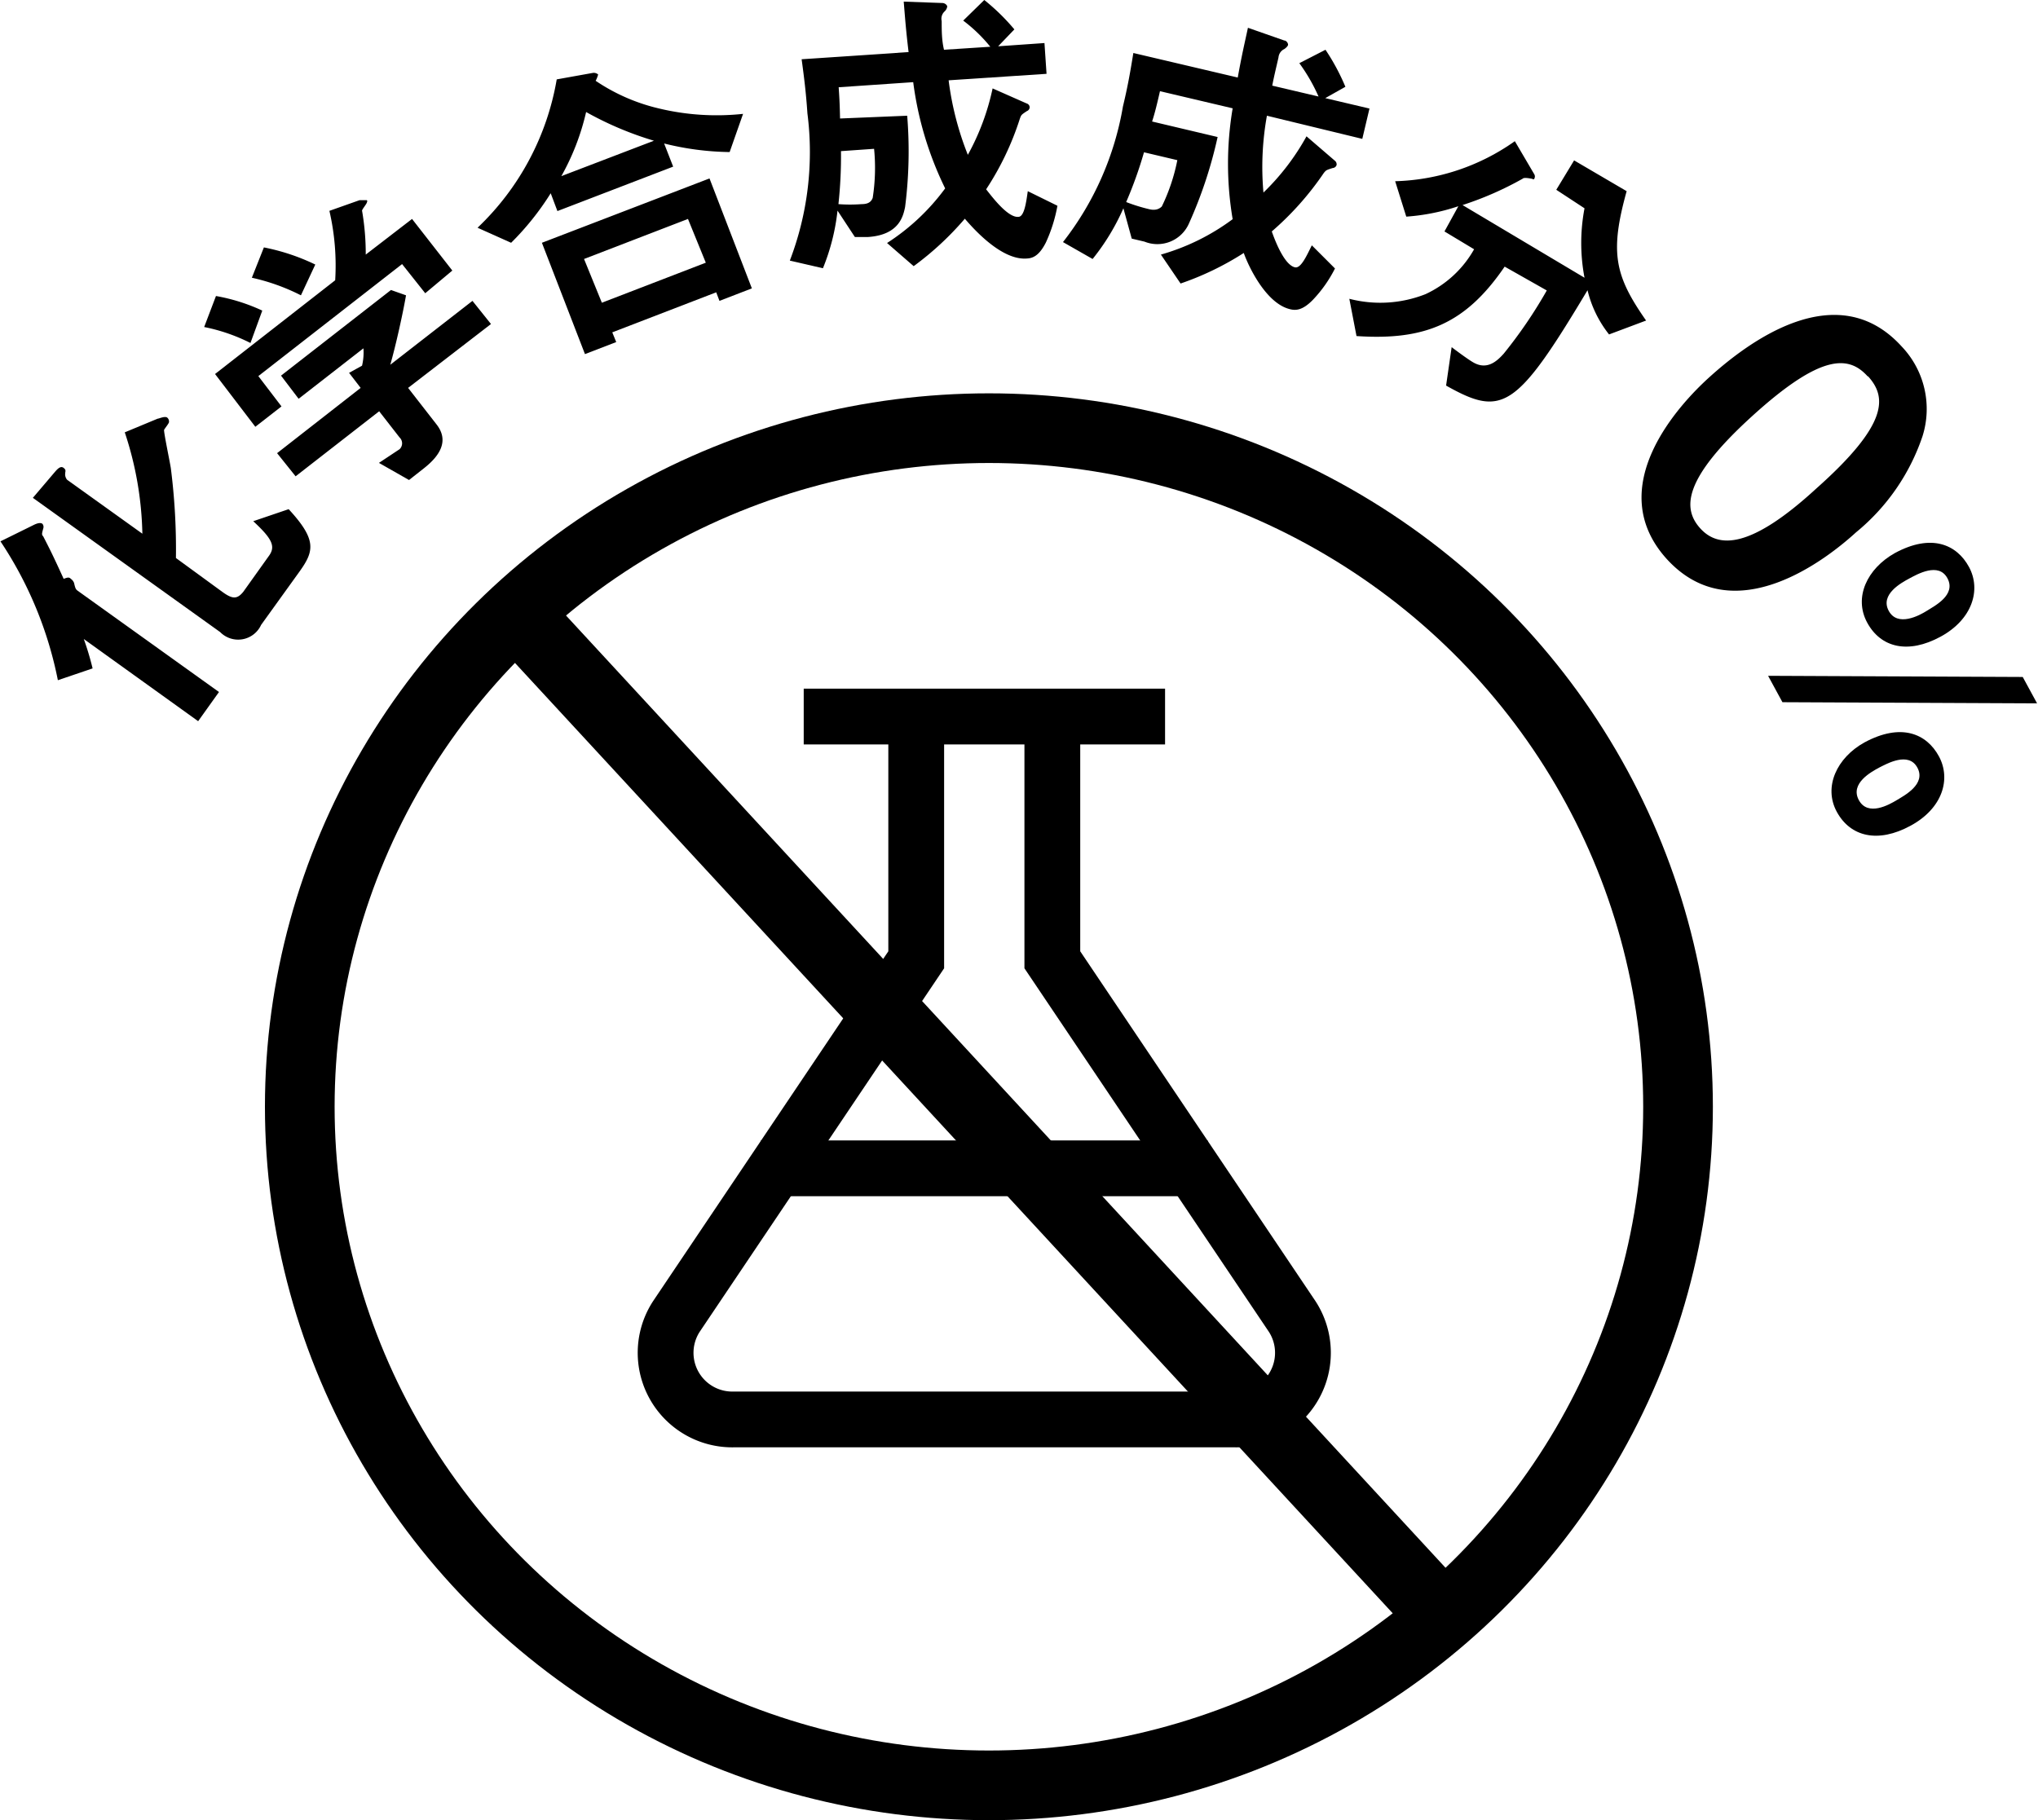
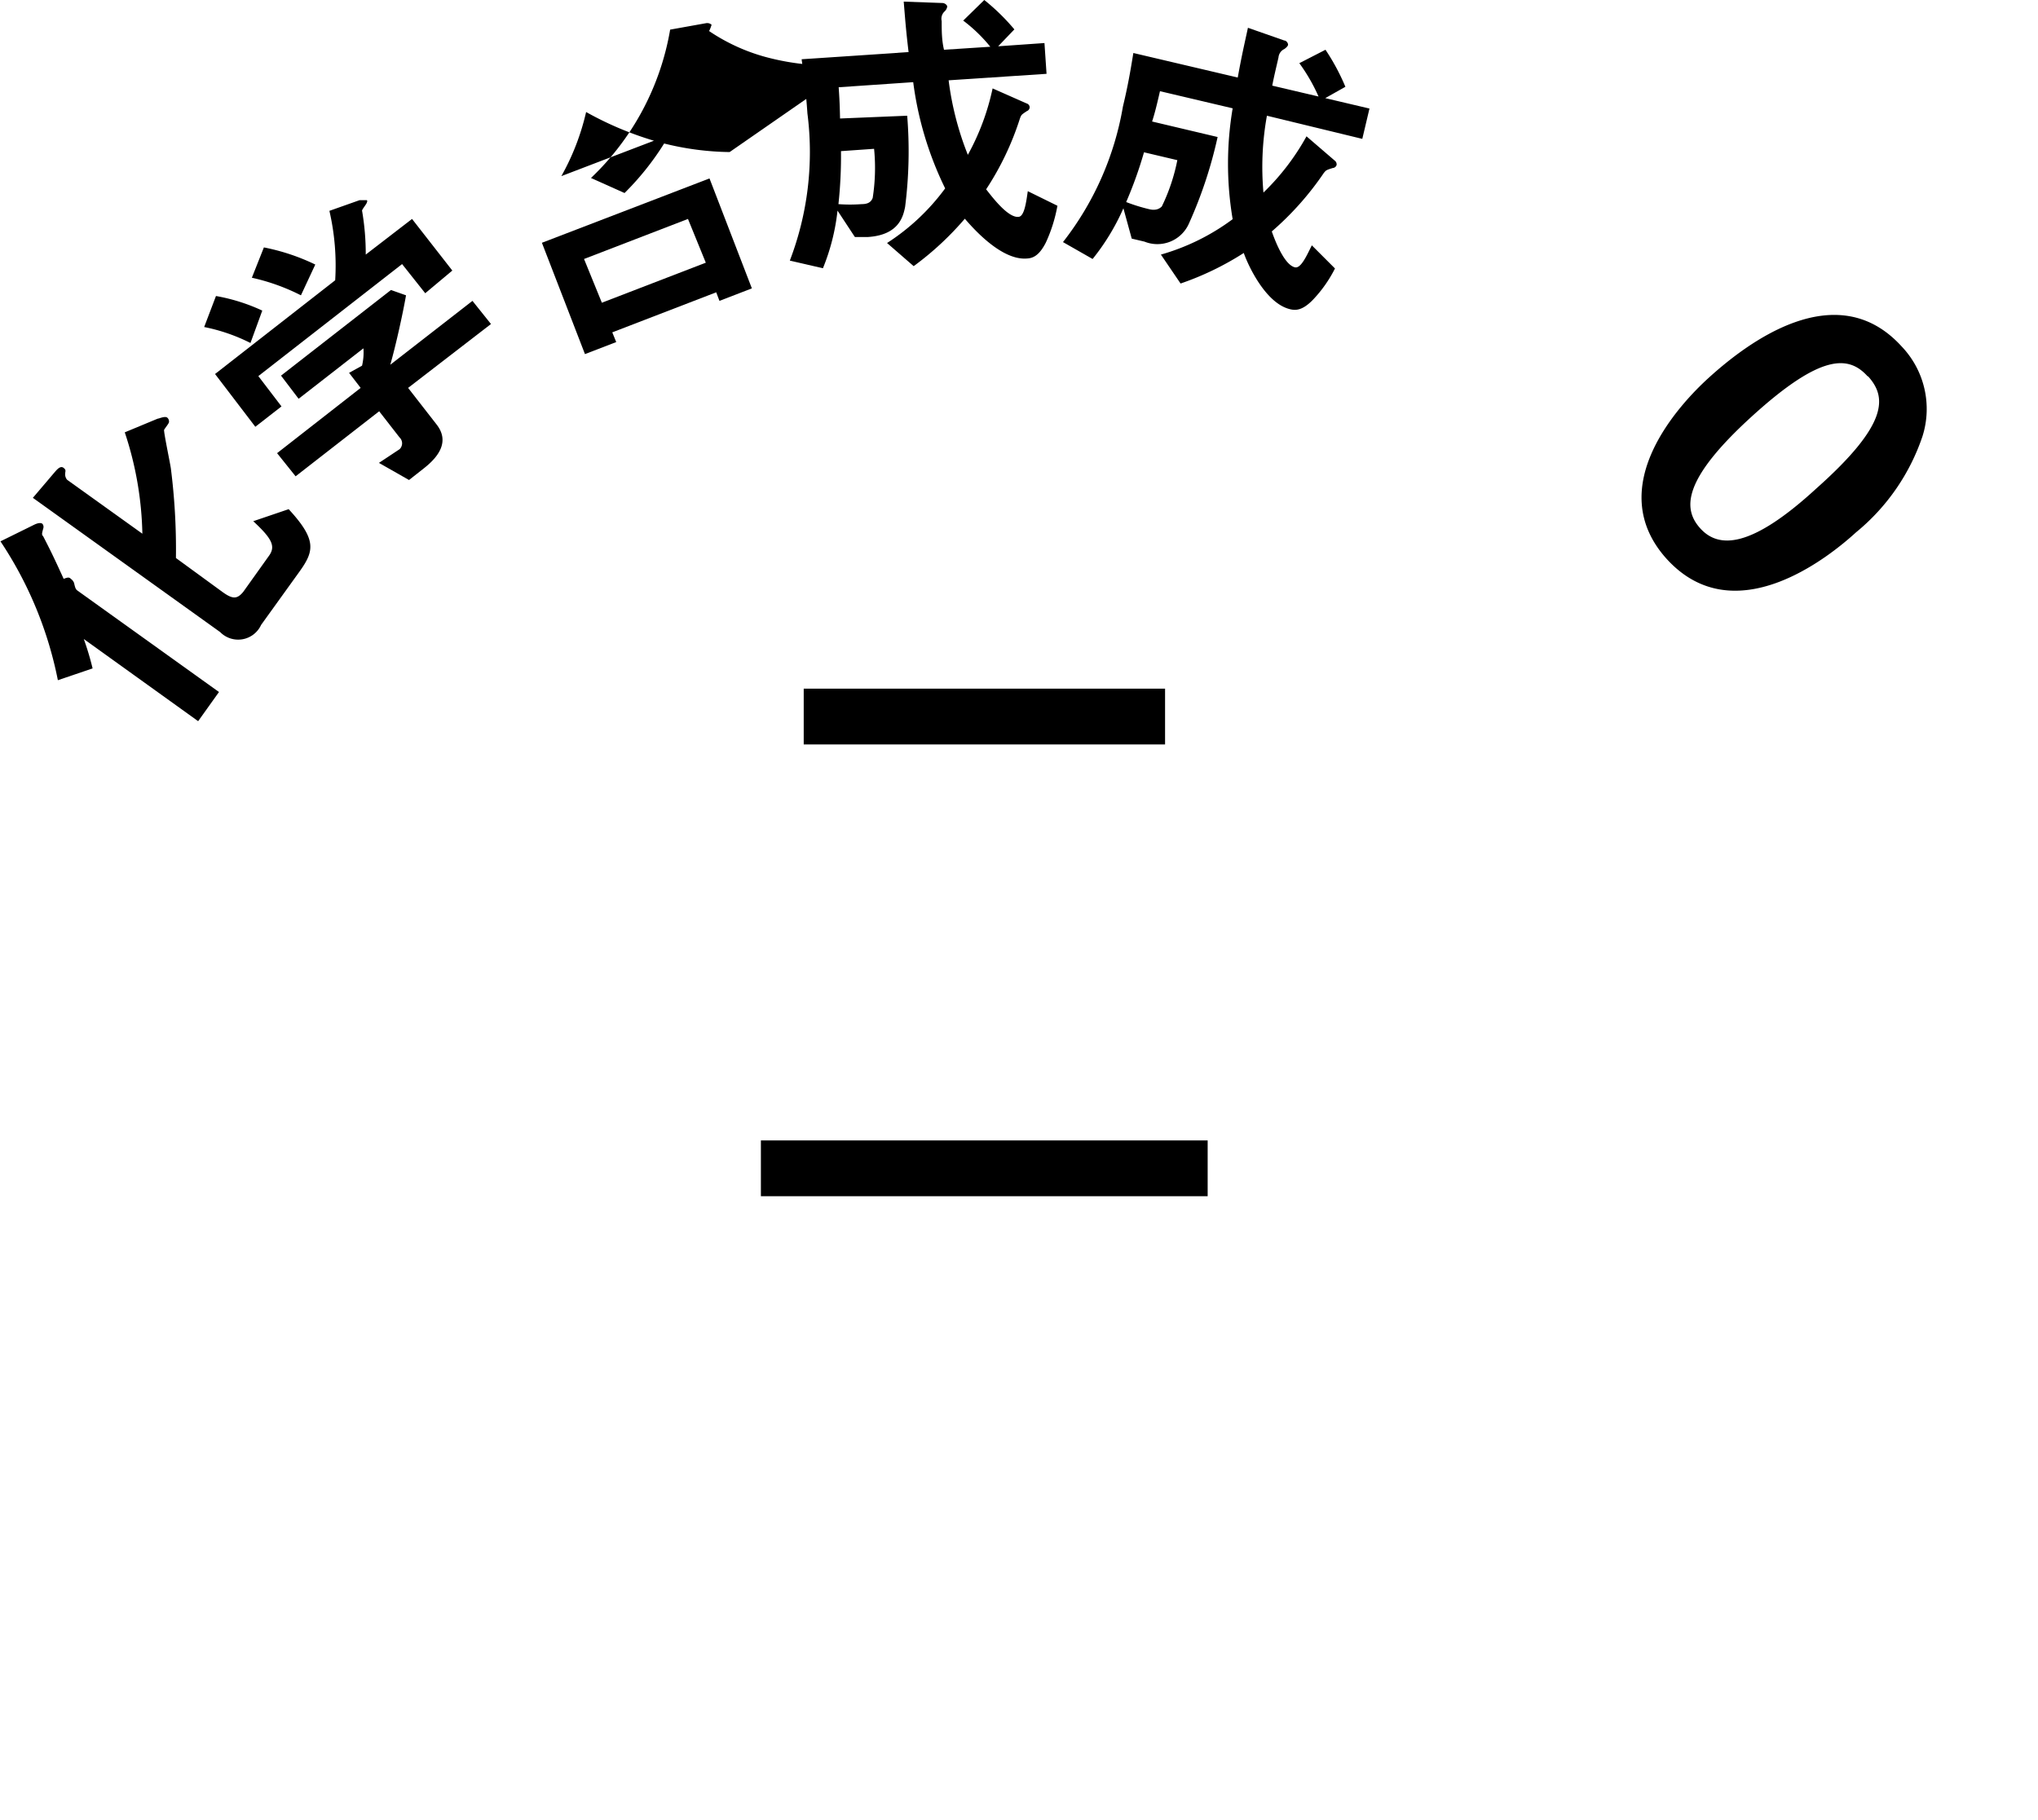
<svg xmlns="http://www.w3.org/2000/svg" viewBox="0 0 88.04 78.64">
  <defs>
    <style>.cls-1,.cls-3{fill:none;}.cls-1,.cls-2,.cls-3{stroke:#000;stroke-miterlimit:10;}.cls-1,.cls-2{stroke-width:2.41px;}.cls-2{fill:#f8fafc;}.cls-3{stroke-width:3.01px;}</style>
  </defs>
  <g id="レイヤー_2" data-name="レイヤー 2">
    <g id="ZerOシリーズ3つの特徴">
-       <path class="cls-1" d="M45.46,31V41.47L55.82,56.88a2.88,2.88,0,0,1-2.48,4.45H31.7a2.88,2.88,0,0,1-2.48-4.45L39.58,41.47V31" />
      <line class="cls-2" x1="34.72" y1="30.96" x2="50.33" y2="30.96" />
      <line class="cls-2" x1="32.87" y1="50.48" x2="52.17" y2="50.48" />
-       <ellipse class="cls-3" cx="42.72" cy="47.82" rx="29.77" ry="29.32" />
-       <line class="cls-3" x1="22.38" y1="26.57" x2="62.3" y2="69.8" />
      <path d="M1.87,22.83c-.07.25-.07.27,0,.35.26.51.37.71.88,1.83.14-.05.23-.09.31,0a.38.38,0,0,1,.14.18c.05.22.07.27.15.33l6.11,4.38-.9,1.26L3.62,27.61A12.08,12.08,0,0,1,4,28.88l-1.5.51a16.63,16.63,0,0,0-2.48-6l1.44-.71c.1-.05.27-.12.37-.05A.21.21,0,0,1,1.87,22.83ZM7.3,18.24c0,.05-.18.27-.21.33s.25,1.39.29,1.66a27.7,27.7,0,0,1,.22,3.88l2,1.46c.44.32.64.33.91,0L11.63,24c.28-.4.12-.73-.69-1.48L12.47,22c1.22,1.32,1.1,1.81.48,2.68L11.28,27a1.09,1.09,0,0,1-1.77.31l-8.09-5.8.91-1.07c.12-.14.27-.33.41-.23s.07.18.08.22a.36.36,0,0,0,.08.3l3.25,2.33a14.73,14.73,0,0,0-.76-4.38l1.42-.59c.06,0,.3-.12.41-.05A.22.22,0,0,1,7.3,18.24Z" />
      <path d="M10.82,14.82a7.78,7.78,0,0,0-2-.69l.51-1.34a8,8,0,0,1,2,.63Zm7.55-2.15-1-1.26-6.21,4.84,1,1.31-1.13.88L9.29,16.16l5.19-4.05a10.5,10.5,0,0,0-.25-3l1.3-.46c.08,0,.25,0,.32,0a.08.08,0,0,1,0,.09c0,.06-.2.29-.21.36a11,11,0,0,1,.16,1.9l2-1.54,1.74,2.23ZM13,12.76A8.89,8.89,0,0,0,10.88,12l.52-1.31a9.13,9.13,0,0,1,2.22.74Zm4.63,4,1.23,1.58c.57.73.1,1.38-.53,1.88l-.66.52L16.37,20l.89-.59a.35.35,0,0,0,0-.51l-.88-1.13-3.61,2.81-.8-1,3.61-2.82-.5-.65.56-.31a2.45,2.45,0,0,0,.06-.75l-2.8,2.18-.76-1,4.75-3.7.65.23c-.14.8-.43,2.12-.68,3L20.41,13l.8,1Z" />
-       <path d="M31.52,6.57a12.22,12.22,0,0,1-2.83-.37l.39,1-5,1.92-.29-.77a11.8,11.8,0,0,1-1.71,2.14l-1.45-.65a11.51,11.51,0,0,0,3.42-6.41l1.56-.28a.28.28,0,0,1,.23.07s-.06.2-.11.27a8.22,8.22,0,0,0,2.71,1.19,10.7,10.7,0,0,0,3.66.24ZM31.08,13l-.14-.37-4.49,1.73.17.42-1.35.52-1.86-4.81,7.24-2.78,1.83,4.75ZM25.32,4.84a10.41,10.41,0,0,1-1.07,2.77l4-1.53A14.37,14.37,0,0,1,25.32,4.84Zm4.4,4.62-4.49,1.73L26,13.08l4.49-1.73Z" />
+       <path d="M31.52,6.57a12.22,12.22,0,0,1-2.83-.37a11.8,11.8,0,0,1-1.71,2.14l-1.45-.65a11.51,11.51,0,0,0,3.42-6.41l1.56-.28a.28.28,0,0,1,.23.07s-.06.2-.11.27a8.22,8.22,0,0,0,2.71,1.19,10.7,10.7,0,0,0,3.66.24ZM31.08,13l-.14-.37-4.49,1.73.17.42-1.35.52-1.86-4.81,7.24-2.78,1.83,4.75ZM25.32,4.84a10.41,10.41,0,0,1-1.07,2.77l4-1.53A14.37,14.37,0,0,1,25.32,4.84Zm4.4,4.62-4.49,1.73L26,13.08l4.49-1.73Z" />
      <path d="M45.18,10.48c-.3.59-.58.68-.83.69-1.09.08-2.3-1.29-2.67-1.72a13.11,13.11,0,0,1-2.21,2.05l-1.15-1a9.46,9.46,0,0,0,2.51-2.36,14.72,14.72,0,0,1-1.38-4.59l-3.22.22c.05.71.05,1,.06,1.35L39.19,5a19,19,0,0,1-.09,3.94c-.08.39-.25,1.21-1.6,1.3l-.57,0L36.18,9.1a9.2,9.2,0,0,1-.63,2.49l-1.43-.33a13.13,13.13,0,0,0,.76-6.36c-.06-.89-.14-1.53-.25-2.34l4.62-.31c-.12-1-.15-1.46-.21-2.18l1.67.06c.1,0,.2.08.21.15a.36.36,0,0,1-.11.21.43.43,0,0,0-.13.42c0,.41,0,.82.1,1.24l2-.13A6.66,6.66,0,0,0,41.61.89L42.52,0a9.13,9.13,0,0,1,1.3,1.27l-.7.73,2-.14.09,1.33-4.23.28a13.08,13.08,0,0,0,.83,3.22,10.41,10.41,0,0,0,1.07-2.87l1.47.65a.18.18,0,0,1,.13.15.18.18,0,0,1-.12.18c-.24.16-.24.16-.3.32A12.43,12.43,0,0,1,42.6,8.18c.21.26.92,1.23,1.39,1.19.26,0,.34-.63.41-1.11l1.28.63A6.53,6.53,0,0,1,45.18,10.48ZM36.33,6.53a19.4,19.4,0,0,1-.11,2.29,6.69,6.69,0,0,0,1,0c.26,0,.41-.08.48-.27a8.4,8.4,0,0,0,.06-2.12Z" />
      <path d="M56.73,12.94c-.46.48-.76.48-1,.42-1.06-.25-1.82-1.91-2-2.43A12.61,12.61,0,0,1,51,12.25L50.15,11a9.58,9.58,0,0,0,3.1-1.53,14.38,14.38,0,0,1,0-4.79l-3.14-.74c-.16.7-.24,1-.34,1.31l2.83.67a19,19,0,0,1-1.24,3.74,1.49,1.49,0,0,1-1.92.78l-.55-.13L48.53,9a9.7,9.7,0,0,1-1.33,2.19l-1.28-.73a13.06,13.06,0,0,0,2.59-5.86c.21-.87.32-1.51.45-2.31l4.51,1.06c.18-1,.29-1.45.44-2.15l1.57.55c.1,0,.18.14.16.2s-.1.13-.16.17a.44.44,0,0,0-.25.36c-.09.4-.19.8-.27,1.22l2,.47a7.7,7.7,0,0,0-.83-1.44l1.13-.58a9.42,9.42,0,0,1,.86,1.6l-.87.49,1.91.45L58.85,6,54.73,5a12.45,12.45,0,0,0-.15,3.32,10.27,10.27,0,0,0,1.86-2.43l1.22,1.05a.2.2,0,0,1,.08.19.19.19,0,0,1-.17.13c-.28.09-.28.09-.38.21A12.92,12.92,0,0,1,54.94,10c.11.31.52,1.44,1,1.55.26.06.51-.51.73-.95l1,1A5.64,5.64,0,0,1,56.73,12.94ZM49.42,6.58a17.76,17.76,0,0,1-.77,2.15,7.49,7.49,0,0,0,1,.31c.25.06.42,0,.54-.12a8.18,8.18,0,0,0,.67-2Z" />
-       <path d="M69.51,14.45a4.92,4.92,0,0,1-.93-1.91c-3.09,5.17-3.69,5.48-6.11,4.12L62.71,15c.45.34.78.57.92.65.62.37,1.06-.07,1.33-.37a20.14,20.14,0,0,0,1.86-2.73L65,11.52c-1.68,2.46-3.43,3.2-6.4,3l-.31-1.61a5.32,5.32,0,0,0,3.29-.2,4.65,4.65,0,0,0,2.1-1.94L62.4,10,63,8.91a9,9,0,0,1-2.25.45l-.48-1.53A9.37,9.37,0,0,0,65.44,6.1l.84,1.43a.19.19,0,0,1,0,.19c0,.06-.1,0-.12,0s-.33-.07-.38,0a14.24,14.24,0,0,1-2.6,1.14L68.45,12a8,8,0,0,1,0-3L67.23,8.2,68,6.93l2.27,1.33c-.74,2.66-.51,3.66.84,5.59Z" />
      <path d="M72,24.15c-2.81-3.11.57-6.7,1.83-7.84,1.61-1.46,5.5-4.46,8.33-1.33a3.91,3.91,0,0,1,.89,3.87A9.13,9.13,0,0,1,80.18,23C79,24.08,74.92,27.36,72,24.15Zm8.68-7.89c-.81-.9-2-1-5,1.73s-3,4-2.22,4.85,2.16.88,5-1.73C81.61,18.31,81.5,17.15,80.7,16.26Z" />
-       <path d="M76.38,29.2l11,.05L88,30.39l-11-.05Zm6.15,6.48c-1.4.76-2.59.48-3.18-.6s0-2.34,1.19-3c1.59-.86,2.69-.38,3.22.6S83.92,34.93,82.53,35.68Zm-1.36-2.51c-.33.18-1.26.68-.87,1.4s1.31.2,1.64,0,1.27-.69.89-1.4S81.51,33,81.17,33.17Zm2.66-5.66c-1.4.76-2.58.48-3.17-.61s0-2.33,1.19-3c1.58-.86,2.68-.38,3.21.6S85.21,26.76,83.83,27.51ZM82.47,25c-.33.18-1.26.68-.88,1.39s1.32.21,1.65,0,1.27-.68.89-1.4S82.81,24.82,82.47,25Z" />
    </g>
  </g>
</svg>